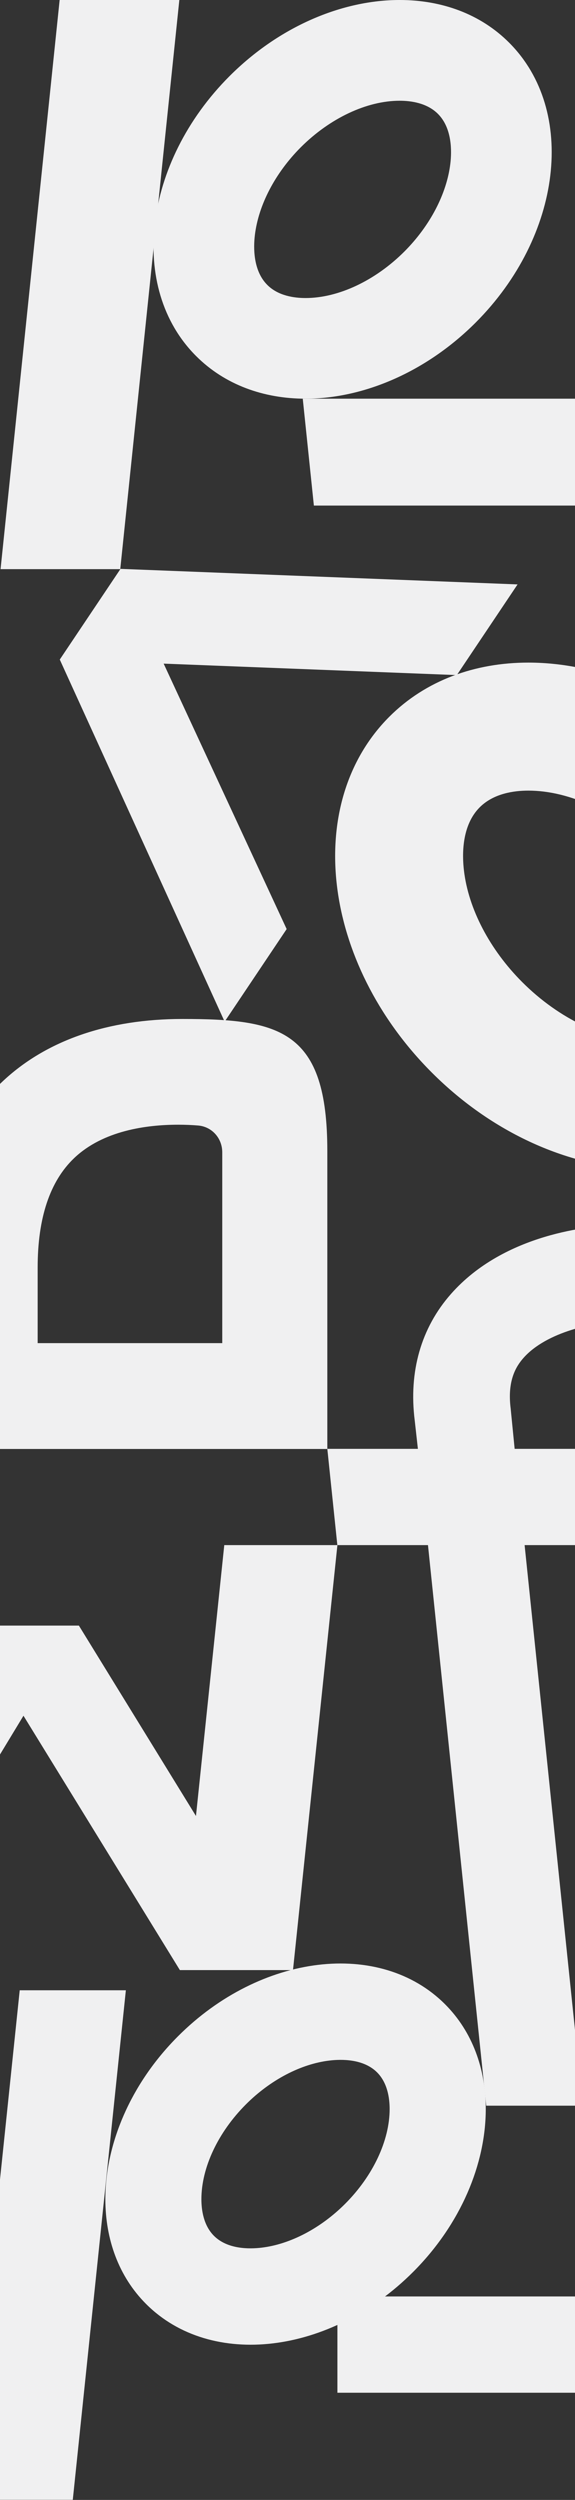
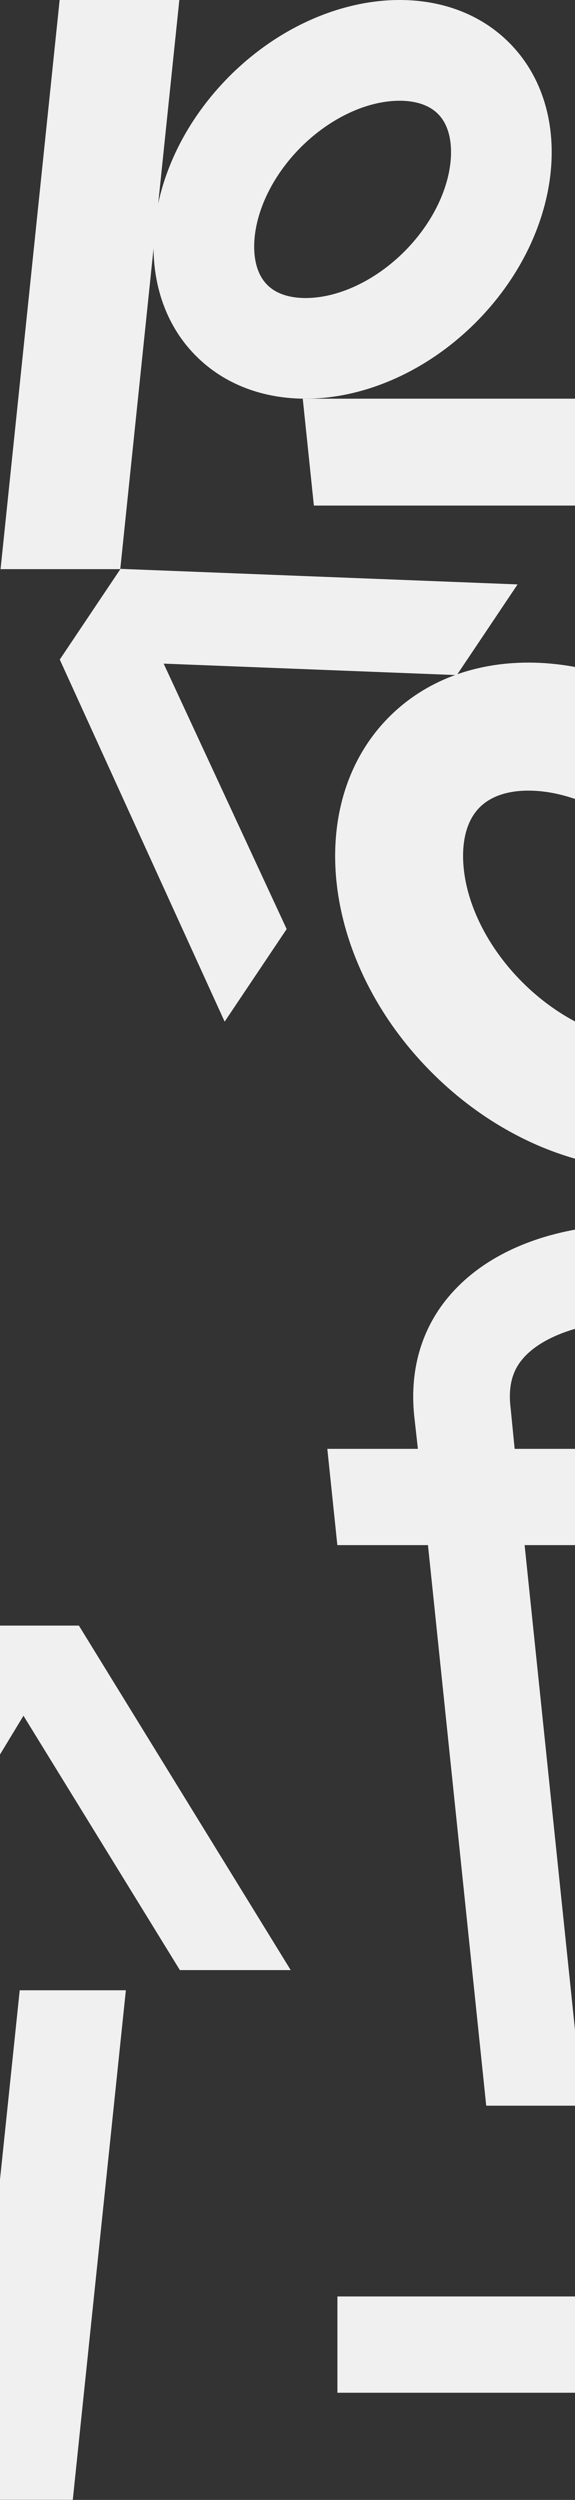
<svg xmlns="http://www.w3.org/2000/svg" width="1440" height="6250" viewBox="0 0 1440 6250" fill="none">
  <rect x="0" y="0" width="1440" height="6250" fill="#333333" stroke="none" />
  <path d="M1000.94 0C857.513 0 700.096 65.299 574.861 190.3C358.442 406.72 320.895 720.156 491.139 890.166C562.968 961.995 660.217 996.744 765.161 996.744C908.586 996.744 1066 931.445 1191.24 806.444C1407.66 590.024 1445.2 276.588 1274.96 106.577C1203.13 34.748 1105.88 0 1000.94 0ZM1000.94 251.868C1029.62 251.868 1069.5 257.465 1096.79 284.751C1132.47 320.432 1131.54 378.268 1127.8 409.285C1118.71 484.612 1076.96 564.371 1013.06 628.504C940.07 701.499 847.485 745.109 765.161 745.109C736.477 745.109 696.364 739.512 669.312 712.226C633.63 676.545 634.563 618.709 638.295 587.692C647.39 512.365 689.135 432.606 753.034 368.473C826.03 295.478 918.614 251.868 1000.94 251.868Z" fill="#F0F0F1" />
  <path d="M301.164 1422.92H1.414L164.789 -148.381H464.539L301.164 1422.92Z" fill="#F0F0F1" />
  <path d="M149.695 1648.95L562.58 2554.18L717.899 2322.74L409.852 1659.12L1144.02 1687.78L1296.17 1461.06L301.85 1422.22L149.695 1648.95Z" fill="#F0F0F1" />
  <path d="M758.203 996.746L786.07 1263.97L2224.79 1263.97L2196.67 996.746L758.203 996.746Z" fill="#F0F0F1" />
-   <path d="M819.727 2877.51C819.727 2575.68 702.129 2547.5 456.89 2547.5C87.439 2547.5 -171.274 2758.2 -171.274 3181.55L-172.499 3181.55L-172.499 3622.53L819.727 3622.53L819.727 2877.51ZM94.299 3357.94L94.299 3168.81C94.299 3045.08 124.923 2953.21 185.682 2895.39C258.2 2826.3 367.468 2811.85 446.356 2811.85C463.75 2811.85 480.655 2812.58 495.599 2813.81C529.899 2816.26 556.603 2844.92 556.603 2880.94L556.603 3357.94L94.054 3357.94L94.299 3357.94Z" fill="#F0F0F1" />
  <path d="M1323.14 1656.54C1190.07 1656.54 1066.19 1700.7 974.915 1791.97C758.572 2008.32 806.286 2406.33 1081.31 2681.35C1240.16 2840.2 1440.2 2923.18 1622.76 2923.18C1755.82 2923.18 1879.7 2879.02 1970.98 2787.75C2187.32 2571.4 2139.61 2173.39 1864.59 1898.37C1705.74 1739.52 1505.7 1656.54 1323.14 1656.54ZM1638.17 2124.79C1719.37 2205.99 1772.72 2307.64 1783.98 2403.37C1788.72 2443.08 1789.91 2516.28 1744.56 2561.62C1709.89 2596.3 1659.21 2603.41 1622.76 2603.41C1518.14 2603.41 1400.49 2547.99 1307.73 2455.23C1226.52 2374.03 1173.18 2272.37 1161.92 2176.65C1157.18 2136.94 1155.99 2063.74 1201.33 2018.39C1236.01 1983.72 1286.69 1976.61 1323.14 1976.61C1427.75 1976.61 1545.41 2032.03 1638.17 2124.79Z" fill="#F0F0F1" />
  <path d="M1554.3 3304.68H1566.85L1541.52 3062.88C1482.36 3064.9 1264.1 3082.38 1129.41 3234.98C1054.57 3319.69 1023.19 3429.27 1038.66 3551.63L1049.19 3645.75L1217.68 5264.38H1459.7L1290.76 3641.49L1278.89 3521.38C1269.92 3450.79 1293 3415.38 1310.93 3394.99C1369.2 3329.1 1491.1 3304.45 1554.3 3304.45V3304.68Z" fill="#F0F0F1" />
  <path d="M819.727 3622.22L844.825 3862.9H1542.43L1517.11 3622.22H819.727Z" fill="#F0F0F1" />
  <path d="M-79.992 4064.11L-610.174 4925.36H-326.85L58.784 4289.46L450.452 4925.36H728.004L197.56 4064.11H-79.992Z" fill="#F0F0F1" />
-   <path d="M561.66 3862.9L450.43 4925.36H733.753L844.983 3862.9H561.66Z" fill="#F0F0F1" />
  <path d="M2093.18 5982.01L2093.18 5741.29L844.982 5741.29L844.982 5982.02L2093.18 5982.01Z" fill="#F0F0F1" />
-   <path d="M1216.52 5272.74C1216.52 5172.66 1183.31 5079.49 1114.65 5010.84C951.941 4848.13 652.593 4884.01 445.746 5090.86C326.275 5210.33 263.864 5360.79 263.864 5498.09C263.864 5598.17 297.075 5691.34 365.727 5759.99C528.441 5922.71 827.789 5886.82 1034.64 5679.97C1154.11 5560.5 1216.52 5410.05 1216.52 5272.74ZM864.343 5509.68C803.27 5570.75 726.817 5610.88 654.822 5619.35C624.954 5622.91 569.899 5623.8 535.796 5589.7C509.717 5563.62 504.368 5525.51 504.368 5498.09C504.368 5419.41 546.049 5330.92 615.815 5261.15C676.889 5200.08 753.342 5159.96 825.337 5151.49C855.205 5147.92 910.26 5147.03 944.363 5181.13C970.441 5207.21 975.791 5245.33 975.791 5272.74C975.791 5351.43 934.109 5439.91 864.343 5509.68Z" fill="#F0F0F1" />
  <path d="M182.291 6249.62H-83.543L49.374 4975.83H315.208L182.291 6249.62Z" fill="#F0F0F1" />
</svg>